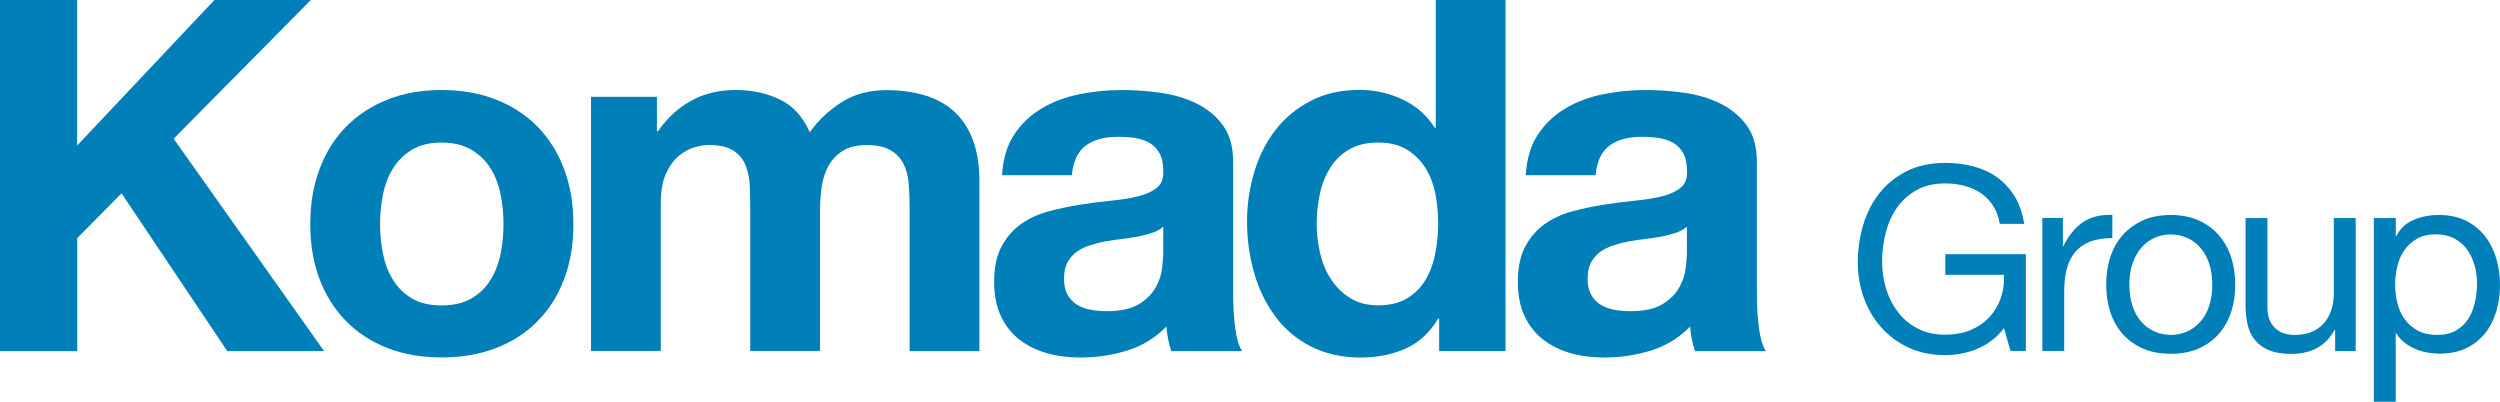
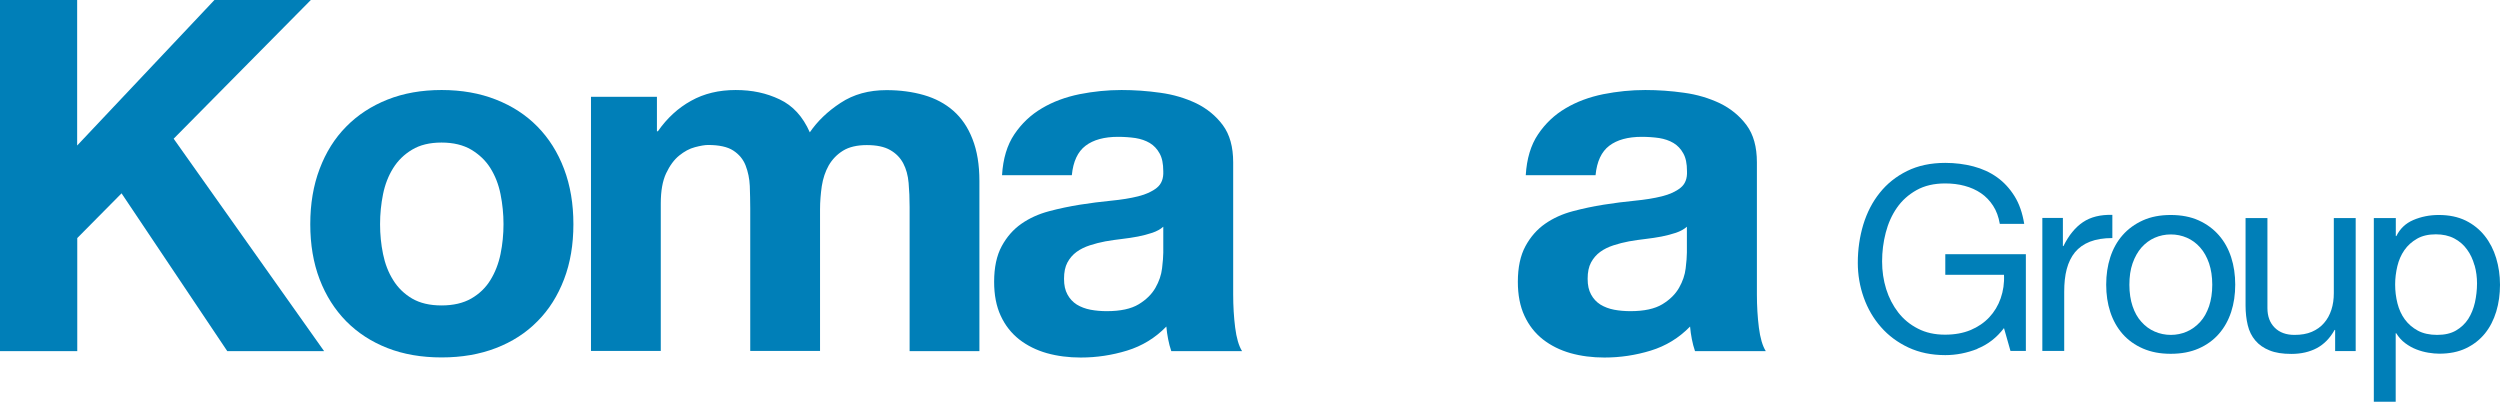
<svg xmlns="http://www.w3.org/2000/svg" id="_レイヤー_2" viewBox="0 0 227.46 36.55">
  <defs>
    <style>.cls-1{fill:#007fb8;stroke-width:0px;}</style>
  </defs>
  <g id="navi">
    <path class="cls-1" d="M7.02,0v13.24L19.51,0h8.77l-12.48,12.62,13.69,19.33h-8.81l-9.62-14.36-4.03,4.07v10.29H0V0h7.02Z" />
    <path class="cls-1" d="M29.08,15.37c.57-1.51,1.37-2.79,2.42-3.85,1.04-1.06,2.3-1.88,3.76-2.46,1.46-.58,3.1-.87,4.92-.87s3.47.29,4.94.87c1.48.58,2.74,1.4,3.78,2.46,1.04,1.06,1.85,2.34,2.42,3.85.57,1.51.85,3.18.85,5.03s-.28,3.52-.85,5.01c-.57,1.49-1.37,2.77-2.42,3.82-1.04,1.06-2.3,1.87-3.78,2.44-1.48.57-3.12.85-4.94.85s-3.46-.28-4.92-.85c-1.46-.57-2.71-1.38-3.76-2.44-1.04-1.06-1.85-2.33-2.42-3.82-.57-1.49-.85-3.16-.85-5.01s.28-3.53.85-5.03ZM34.85,23.11c.18.88.48,1.67.92,2.37.43.7,1.01,1.26,1.72,1.68.72.42,1.61.63,2.68.63s1.98-.21,2.71-.63c.73-.42,1.31-.98,1.74-1.68.43-.7.74-1.49.92-2.37.18-.88.27-1.78.27-2.71s-.09-1.83-.27-2.73-.49-1.68-.92-2.37c-.43-.69-1.01-1.24-1.74-1.68-.73-.43-1.63-.65-2.71-.65s-1.97.22-2.68.65c-.72.43-1.29.99-1.72,1.68-.43.69-.74,1.48-.92,2.37s-.27,1.8-.27,2.73.09,1.83.27,2.71Z" />
    <path class="cls-1" d="M59.77,8.81v3.13h.09c.83-1.19,1.84-2.12,3.02-2.77,1.18-.66,2.53-.98,4.05-.98s2.8.28,4,.85c1.21.57,2.12,1.57,2.75,3,.69-1.01,1.62-1.91,2.8-2.68,1.18-.78,2.57-1.16,4.18-1.16,1.22,0,2.36.15,3.4.45,1.04.3,1.94.78,2.68,1.43.75.66,1.33,1.51,1.74,2.57.42,1.06.63,2.33.63,3.82v15.48h-6.35v-13.11c0-.78-.03-1.51-.09-2.19-.06-.69-.22-1.28-.49-1.79-.27-.51-.66-.91-1.19-1.21-.52-.3-1.23-.45-2.12-.45s-1.62.17-2.17.51c-.55.34-.98.79-1.3,1.34-.31.55-.52,1.18-.63,1.88-.1.7-.16,1.41-.16,2.12v12.88h-6.35v-12.97c0-.69-.02-1.36-.04-2.04-.03-.67-.16-1.29-.38-1.86-.22-.57-.6-1.02-1.12-1.36-.52-.34-1.29-.51-2.3-.51-.3,0-.69.07-1.19.2s-.97.39-1.43.76c-.46.37-.86.91-1.19,1.61-.33.7-.49,1.62-.49,2.75v13.42h-6.35V8.81h5.99Z" />
    <path class="cls-1" d="M91.17,15.93c.09-1.49.46-2.73,1.12-3.71.66-.98,1.49-1.77,2.51-2.37,1.01-.6,2.15-1.02,3.42-1.28,1.27-.25,2.54-.38,3.82-.38,1.16,0,2.34.08,3.53.25,1.19.16,2.28.49,3.27.96.98.48,1.79,1.14,2.42,1.99s.94,1.98.94,3.38v12.03c0,1.04.06,2.04.18,3,.12.95.33,1.67.63,2.15h-6.44c-.12-.36-.22-.72-.29-1.1-.07-.37-.13-.75-.16-1.14-1.01,1.04-2.21,1.77-3.58,2.19-1.37.42-2.77.63-4.21.63-1.1,0-2.13-.13-3.09-.4-.95-.27-1.79-.69-2.51-1.25-.72-.57-1.28-1.28-1.68-2.15-.4-.86-.6-1.89-.6-3.09,0-1.31.23-2.39.69-3.24.46-.85,1.06-1.53,1.79-2.04.73-.51,1.57-.89,2.51-1.14.94-.25,1.89-.45,2.84-.6.95-.15,1.89-.27,2.82-.36.92-.09,1.74-.22,2.46-.4s1.28-.44,1.7-.78c.42-.34.61-.84.58-1.5,0-.69-.11-1.23-.34-1.63-.22-.4-.52-.72-.89-.94-.37-.22-.81-.37-1.3-.45-.49-.07-1.02-.11-1.59-.11-1.25,0-2.24.27-2.95.81s-1.13,1.43-1.25,2.68h-6.35ZM105.85,20.62c-.27.24-.6.42-1.01.56-.4.13-.84.25-1.3.34-.46.09-.95.16-1.45.22-.51.06-1.01.13-1.52.22-.48.09-.95.21-1.41.36-.46.15-.87.35-1.21.6-.34.25-.62.57-.83.96-.21.39-.31.88-.31,1.48s.1,1.04.31,1.43c.21.39.49.69.85.92.36.22.78.38,1.25.47.48.09.97.13,1.48.13,1.25,0,2.22-.21,2.91-.63.69-.42,1.19-.92,1.52-1.5.33-.58.53-1.17.6-1.77.07-.6.11-1.07.11-1.43v-2.37Z" />
-     <path class="cls-1" d="M130.85,28.99c-.75,1.25-1.72,2.16-2.93,2.71s-2.57.83-4.09.83c-1.73,0-3.25-.34-4.56-1.01-1.31-.67-2.39-1.58-3.24-2.73-.85-1.15-1.49-2.47-1.92-3.96-.43-1.49-.65-3.04-.65-4.65s.22-3.05.65-4.5c.43-1.45,1.07-2.72,1.92-3.83.85-1.1,1.92-1.99,3.2-2.66,1.28-.67,2.77-1.01,4.47-1.01,1.37,0,2.68.29,3.91.87,1.24.58,2.21,1.44,2.93,2.57h.09V0h6.35v31.94h-6.04v-2.95h-.09ZM130.58,17.56c-.18-.88-.49-1.66-.92-2.33-.43-.67-.99-1.21-1.68-1.63-.69-.42-1.55-.63-2.59-.63s-1.92.21-2.64.63c-.72.42-1.29.97-1.72,1.66-.43.69-.75,1.47-.94,2.35-.19.88-.29,1.8-.29,2.75,0,.89.1,1.79.31,2.68.21.89.54,1.69,1.01,2.39.46.7,1.04,1.27,1.74,1.7.7.43,1.54.65,2.53.65,1.04,0,1.92-.21,2.62-.63.7-.42,1.26-.98,1.68-1.68.42-.7.72-1.5.89-2.39.18-.89.27-1.82.27-2.77s-.09-1.87-.27-2.75Z" />
    <path class="cls-1" d="M138.82,15.93c.09-1.49.46-2.73,1.12-3.71.66-.98,1.49-1.77,2.51-2.37,1.01-.6,2.15-1.02,3.42-1.28,1.27-.25,2.54-.38,3.82-.38,1.16,0,2.34.08,3.53.25,1.19.16,2.28.49,3.27.96.98.48,1.79,1.14,2.42,1.99s.94,1.98.94,3.38v12.03c0,1.04.06,2.04.18,3,.12.95.33,1.67.63,2.15h-6.44c-.12-.36-.22-.72-.29-1.1-.07-.37-.13-.75-.16-1.14-1.01,1.04-2.21,1.77-3.58,2.19-1.37.42-2.77.63-4.21.63-1.1,0-2.13-.13-3.09-.4-.95-.27-1.79-.69-2.51-1.25-.72-.57-1.28-1.28-1.68-2.15-.4-.86-.6-1.89-.6-3.09,0-1.31.23-2.39.69-3.24.46-.85,1.06-1.53,1.79-2.04.73-.51,1.57-.89,2.51-1.14.94-.25,1.89-.45,2.84-.6.95-.15,1.89-.27,2.82-.36.92-.09,1.74-.22,2.46-.4s1.28-.44,1.7-.78c.42-.34.61-.84.58-1.5,0-.69-.11-1.23-.34-1.63-.22-.4-.52-.72-.89-.94-.37-.22-.81-.37-1.3-.45-.49-.07-1.02-.11-1.59-.11-1.25,0-2.24.27-2.95.81s-1.13,1.43-1.25,2.68h-6.35ZM153.49,20.62c-.27.24-.6.42-1.01.56-.4.13-.84.25-1.3.34-.46.09-.95.16-1.45.22-.51.06-1.01.13-1.52.22-.48.09-.95.21-1.41.36-.46.15-.87.35-1.21.6-.34.25-.62.57-.83.96-.21.39-.31.88-.31,1.48s.1,1.04.31,1.43c.21.39.49.69.85.92.36.22.78.38,1.25.47.48.09.97.13,1.48.13,1.25,0,2.22-.21,2.91-.63.69-.42,1.19-.92,1.52-1.5.33-.58.53-1.17.6-1.77.07-.6.11-1.07.11-1.43v-2.37Z" />
    <path class="cls-1" d="M179.92,31.74c-.97.38-1.94.57-2.93.57-1.25,0-2.36-.23-3.35-.69-.98-.46-1.82-1.08-2.5-1.86-.69-.78-1.21-1.68-1.57-2.69-.36-1.01-.54-2.07-.54-3.16,0-1.22.17-2.38.5-3.48.34-1.1.83-2.06,1.5-2.89.66-.83,1.49-1.49,2.48-1.98.99-.49,2.15-.74,3.48-.74.9,0,1.76.11,2.56.32s1.52.54,2.15.99c.63.45,1.16,1.03,1.59,1.72.43.69.72,1.53.88,2.52h-2.22c-.11-.64-.31-1.19-.61-1.65-.3-.46-.66-.84-1.1-1.14-.44-.3-.93-.52-1.49-.67-.55-.15-1.14-.22-1.77-.22-1.01,0-1.88.2-2.61.61-.73.41-1.32.94-1.78,1.6-.46.66-.8,1.42-1.02,2.27-.22.85-.33,1.72-.33,2.61s.12,1.71.37,2.52c.25.8.62,1.51,1.1,2.13.48.62,1.08,1.11,1.79,1.47.71.37,1.53.55,2.47.55.87,0,1.65-.14,2.32-.42s1.24-.67,1.7-1.16c.46-.49.81-1.07,1.04-1.73.23-.66.34-1.38.3-2.14h-5.34v-1.87h7.33v8.8h-1.4l-.59-2.08c-.66.87-1.47,1.5-2.43,1.88Z" />
    <path class="cls-1" d="M187.69,19.84v2.55h.05c.48-.98,1.08-1.71,1.78-2.18s1.59-.69,2.67-.66v2.11c-.8,0-1.47.11-2.04.33-.56.22-1.01.54-1.36.96-.34.42-.59.93-.75,1.53-.16.6-.23,1.29-.23,2.07v5.38h-1.99v-12.1h1.87Z" />
    <path class="cls-1" d="M192,23.41c.25-.77.62-1.44,1.12-2.01.5-.57,1.12-1.02,1.85-1.35.73-.33,1.58-.49,2.53-.49s1.81.16,2.54.49c.73.33,1.34.78,1.84,1.35.5.57.87,1.24,1.12,2.01.25.77.37,1.6.37,2.49s-.12,1.72-.37,2.48c-.25.76-.62,1.43-1.12,2-.5.57-1.11,1.01-1.84,1.33-.73.32-1.57.48-2.54.48s-1.79-.16-2.53-.48c-.73-.32-1.35-.76-1.85-1.33-.5-.57-.87-1.24-1.12-2-.25-.76-.37-1.59-.37-2.48s.12-1.72.37-2.49ZM194.03,27.86c.19.57.46,1.05.81,1.43.34.38.74.68,1.21.88.46.2.95.3,1.46.3s1-.1,1.46-.3c.46-.2.86-.5,1.21-.88s.61-.86.81-1.43c.19-.57.29-1.22.29-1.95s-.1-1.38-.29-1.95c-.2-.57-.46-1.05-.81-1.44-.34-.39-.75-.69-1.21-.89-.46-.2-.95-.3-1.46-.3s-1,.1-1.46.3c-.46.2-.86.5-1.21.89-.34.39-.61.87-.81,1.44-.2.57-.29,1.22-.29,1.95s.1,1.39.29,1.95Z" />
    <path class="cls-1" d="M212.46,31.94v-1.92h-.05c-.42.75-.96,1.3-1.61,1.65-.66.35-1.43.53-2.32.53-.8,0-1.46-.1-1.99-.32-.53-.21-.96-.51-1.29-.9-.33-.39-.56-.85-.69-1.39-.13-.54-.2-1.14-.2-1.79v-7.96h1.99v8.19c0,.75.22,1.34.66,1.78.44.44,1.04.66,1.8.66.61,0,1.14-.09,1.58-.28.44-.19.81-.45,1.11-.8.3-.34.52-.75.67-1.21s.22-.96.22-1.51v-6.83h1.99v12.1h-1.87Z" />
    <path class="cls-1" d="M217.98,19.84v1.64h.05c.33-.67.84-1.16,1.54-1.46.7-.3,1.47-.46,2.32-.46.94,0,1.75.17,2.45.51.69.34,1.27.81,1.73,1.39.46.58.81,1.26,1.04,2.02.23.76.35,1.58.35,2.43s-.11,1.67-.34,2.43c-.23.76-.57,1.43-1.03,2-.46.57-1.04,1.02-1.73,1.35-.69.33-1.5.49-2.42.49-.3,0-.63-.03-1-.09-.37-.06-.73-.16-1.09-.3-.36-.14-.7-.33-1.02-.57-.32-.24-.59-.54-.81-.9h-.05v6.23h-1.99v-16.71h1.99ZM225.14,24.14c-.15-.54-.37-1.02-.68-1.44-.3-.42-.69-.76-1.17-1.01-.48-.25-1.03-.37-1.67-.37-.67,0-1.24.13-1.71.4-.47.27-.85.61-1.15,1.04-.3.43-.51.92-.64,1.46-.13.55-.2,1.1-.2,1.66,0,.59.07,1.17.21,1.72.14.55.36,1.04.67,1.46s.7.76,1.18,1.02c.48.26,1.07.39,1.76.39s1.26-.13,1.72-.4c.46-.27.83-.62,1.11-1.05.28-.44.48-.94.61-1.5.12-.56.19-1.14.19-1.73,0-.56-.07-1.11-.22-1.65Z" />
  </g>
</svg>